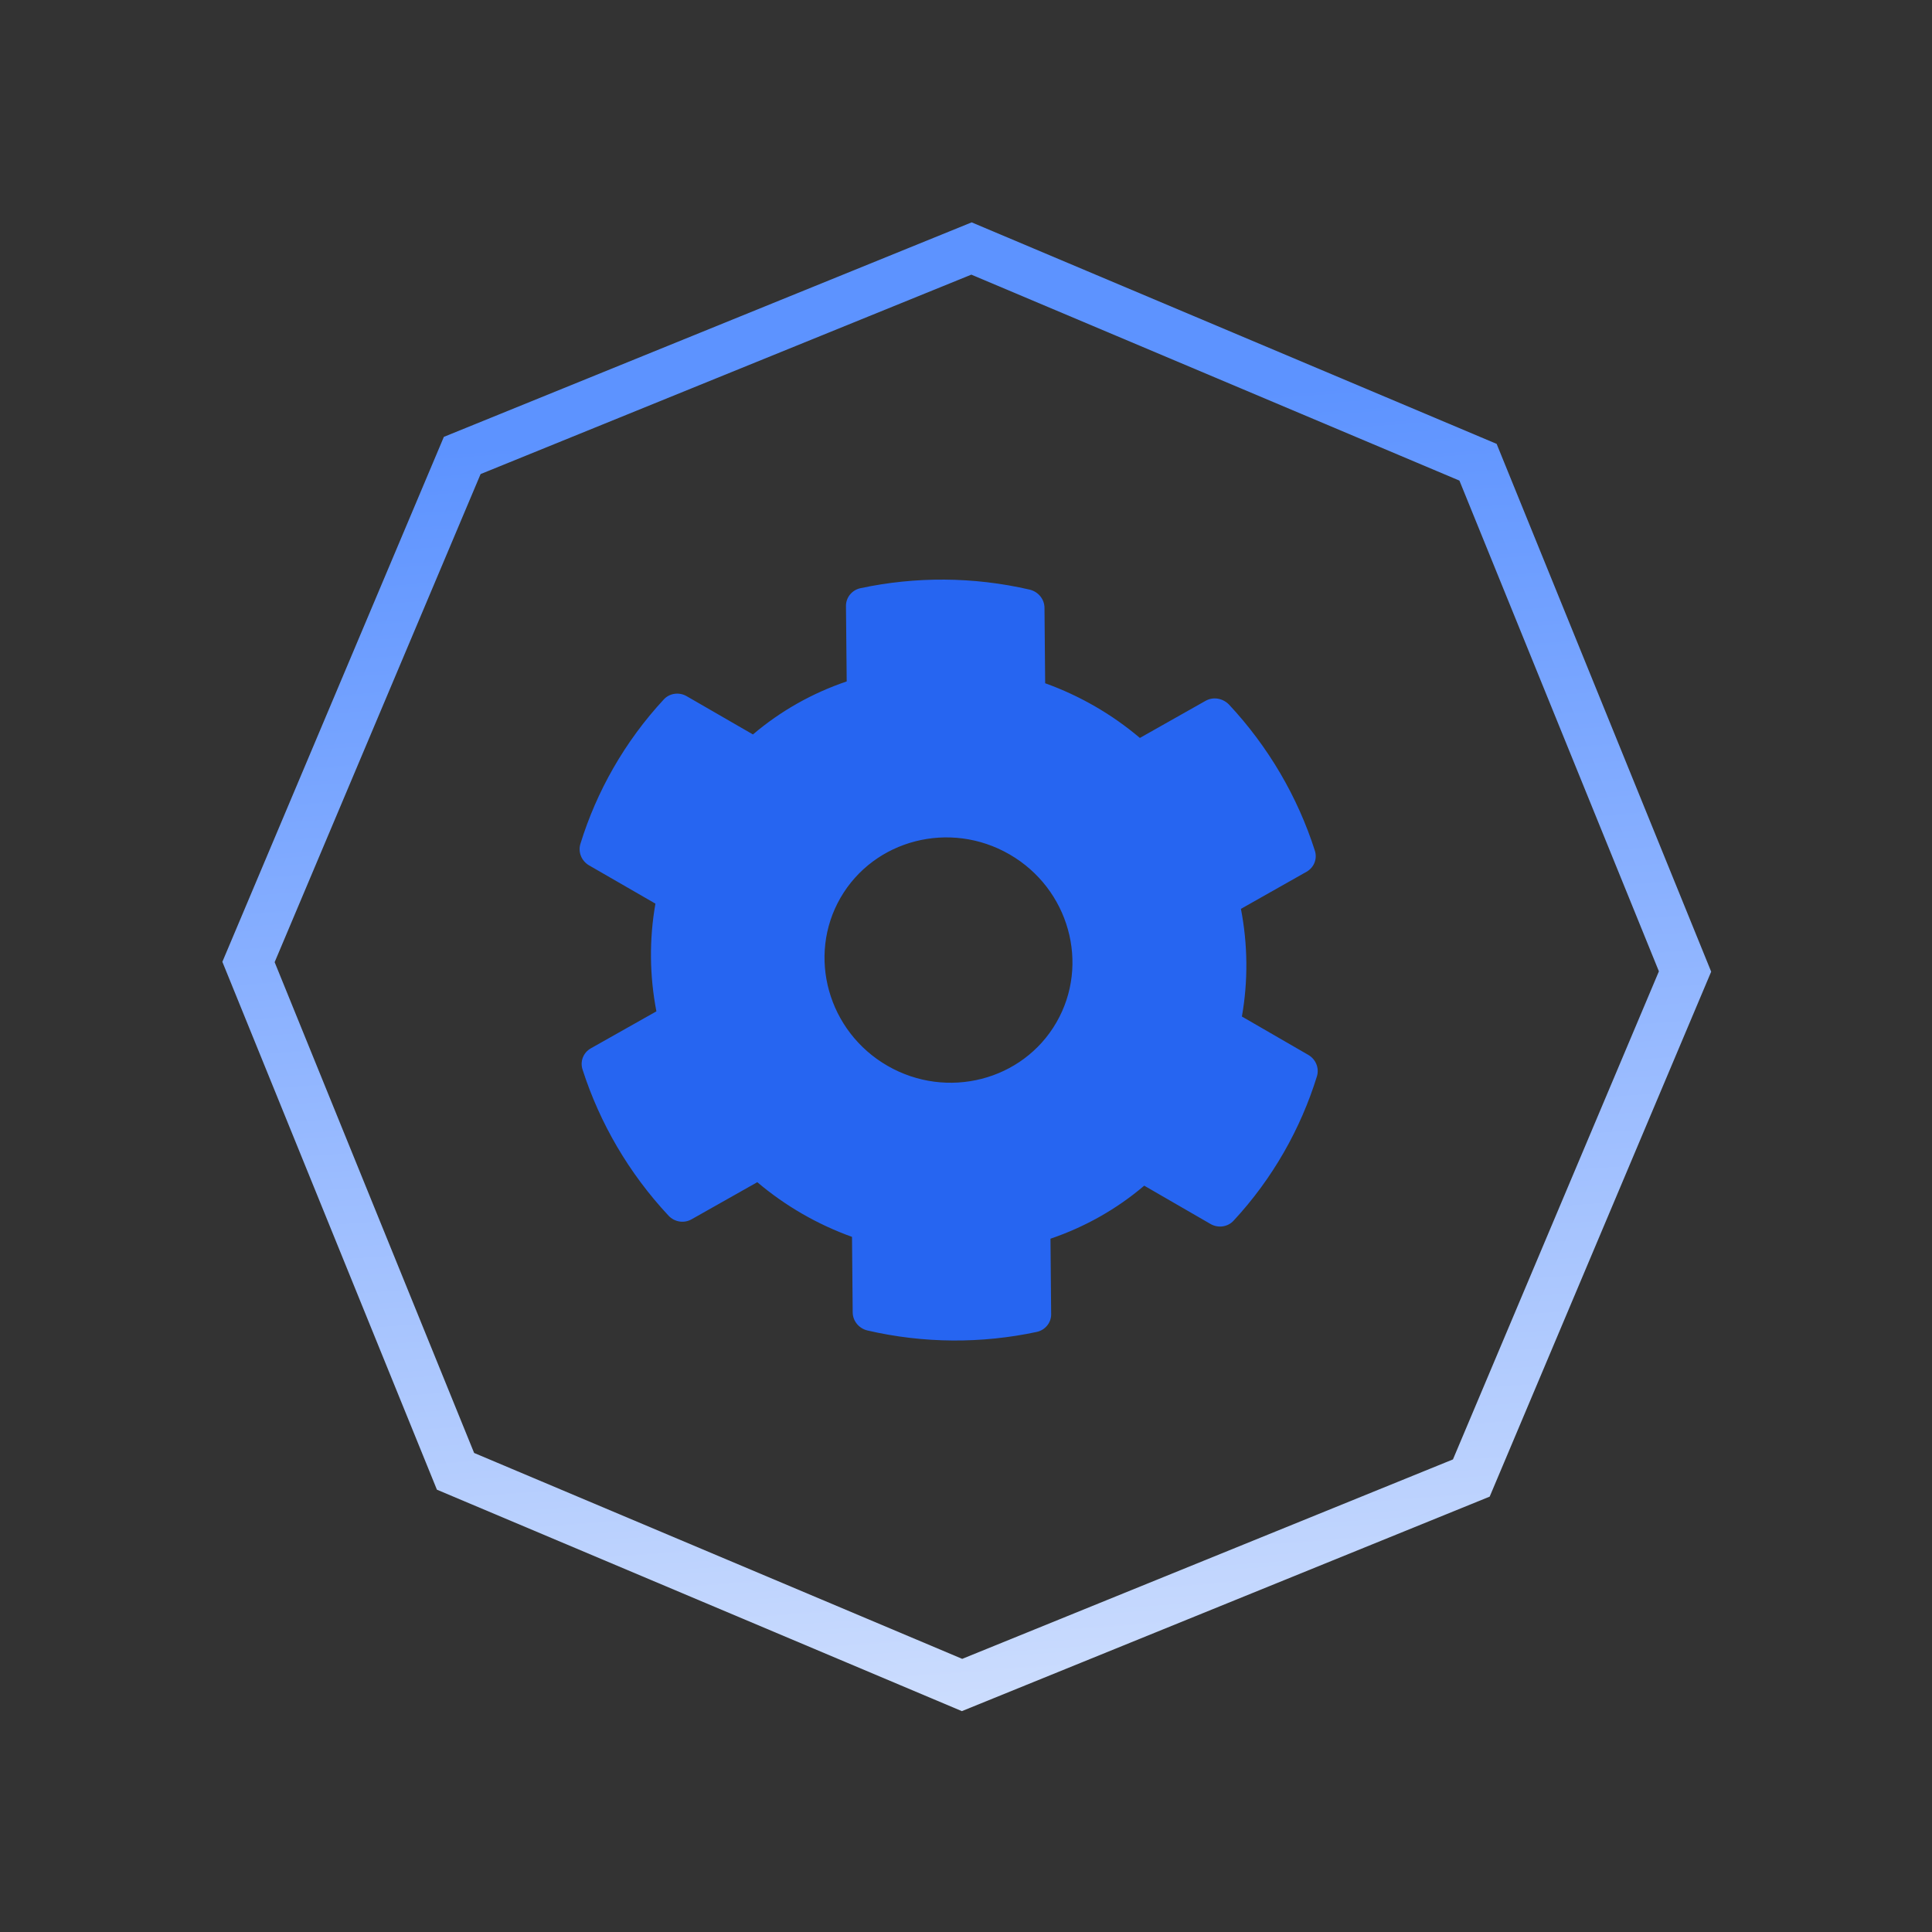
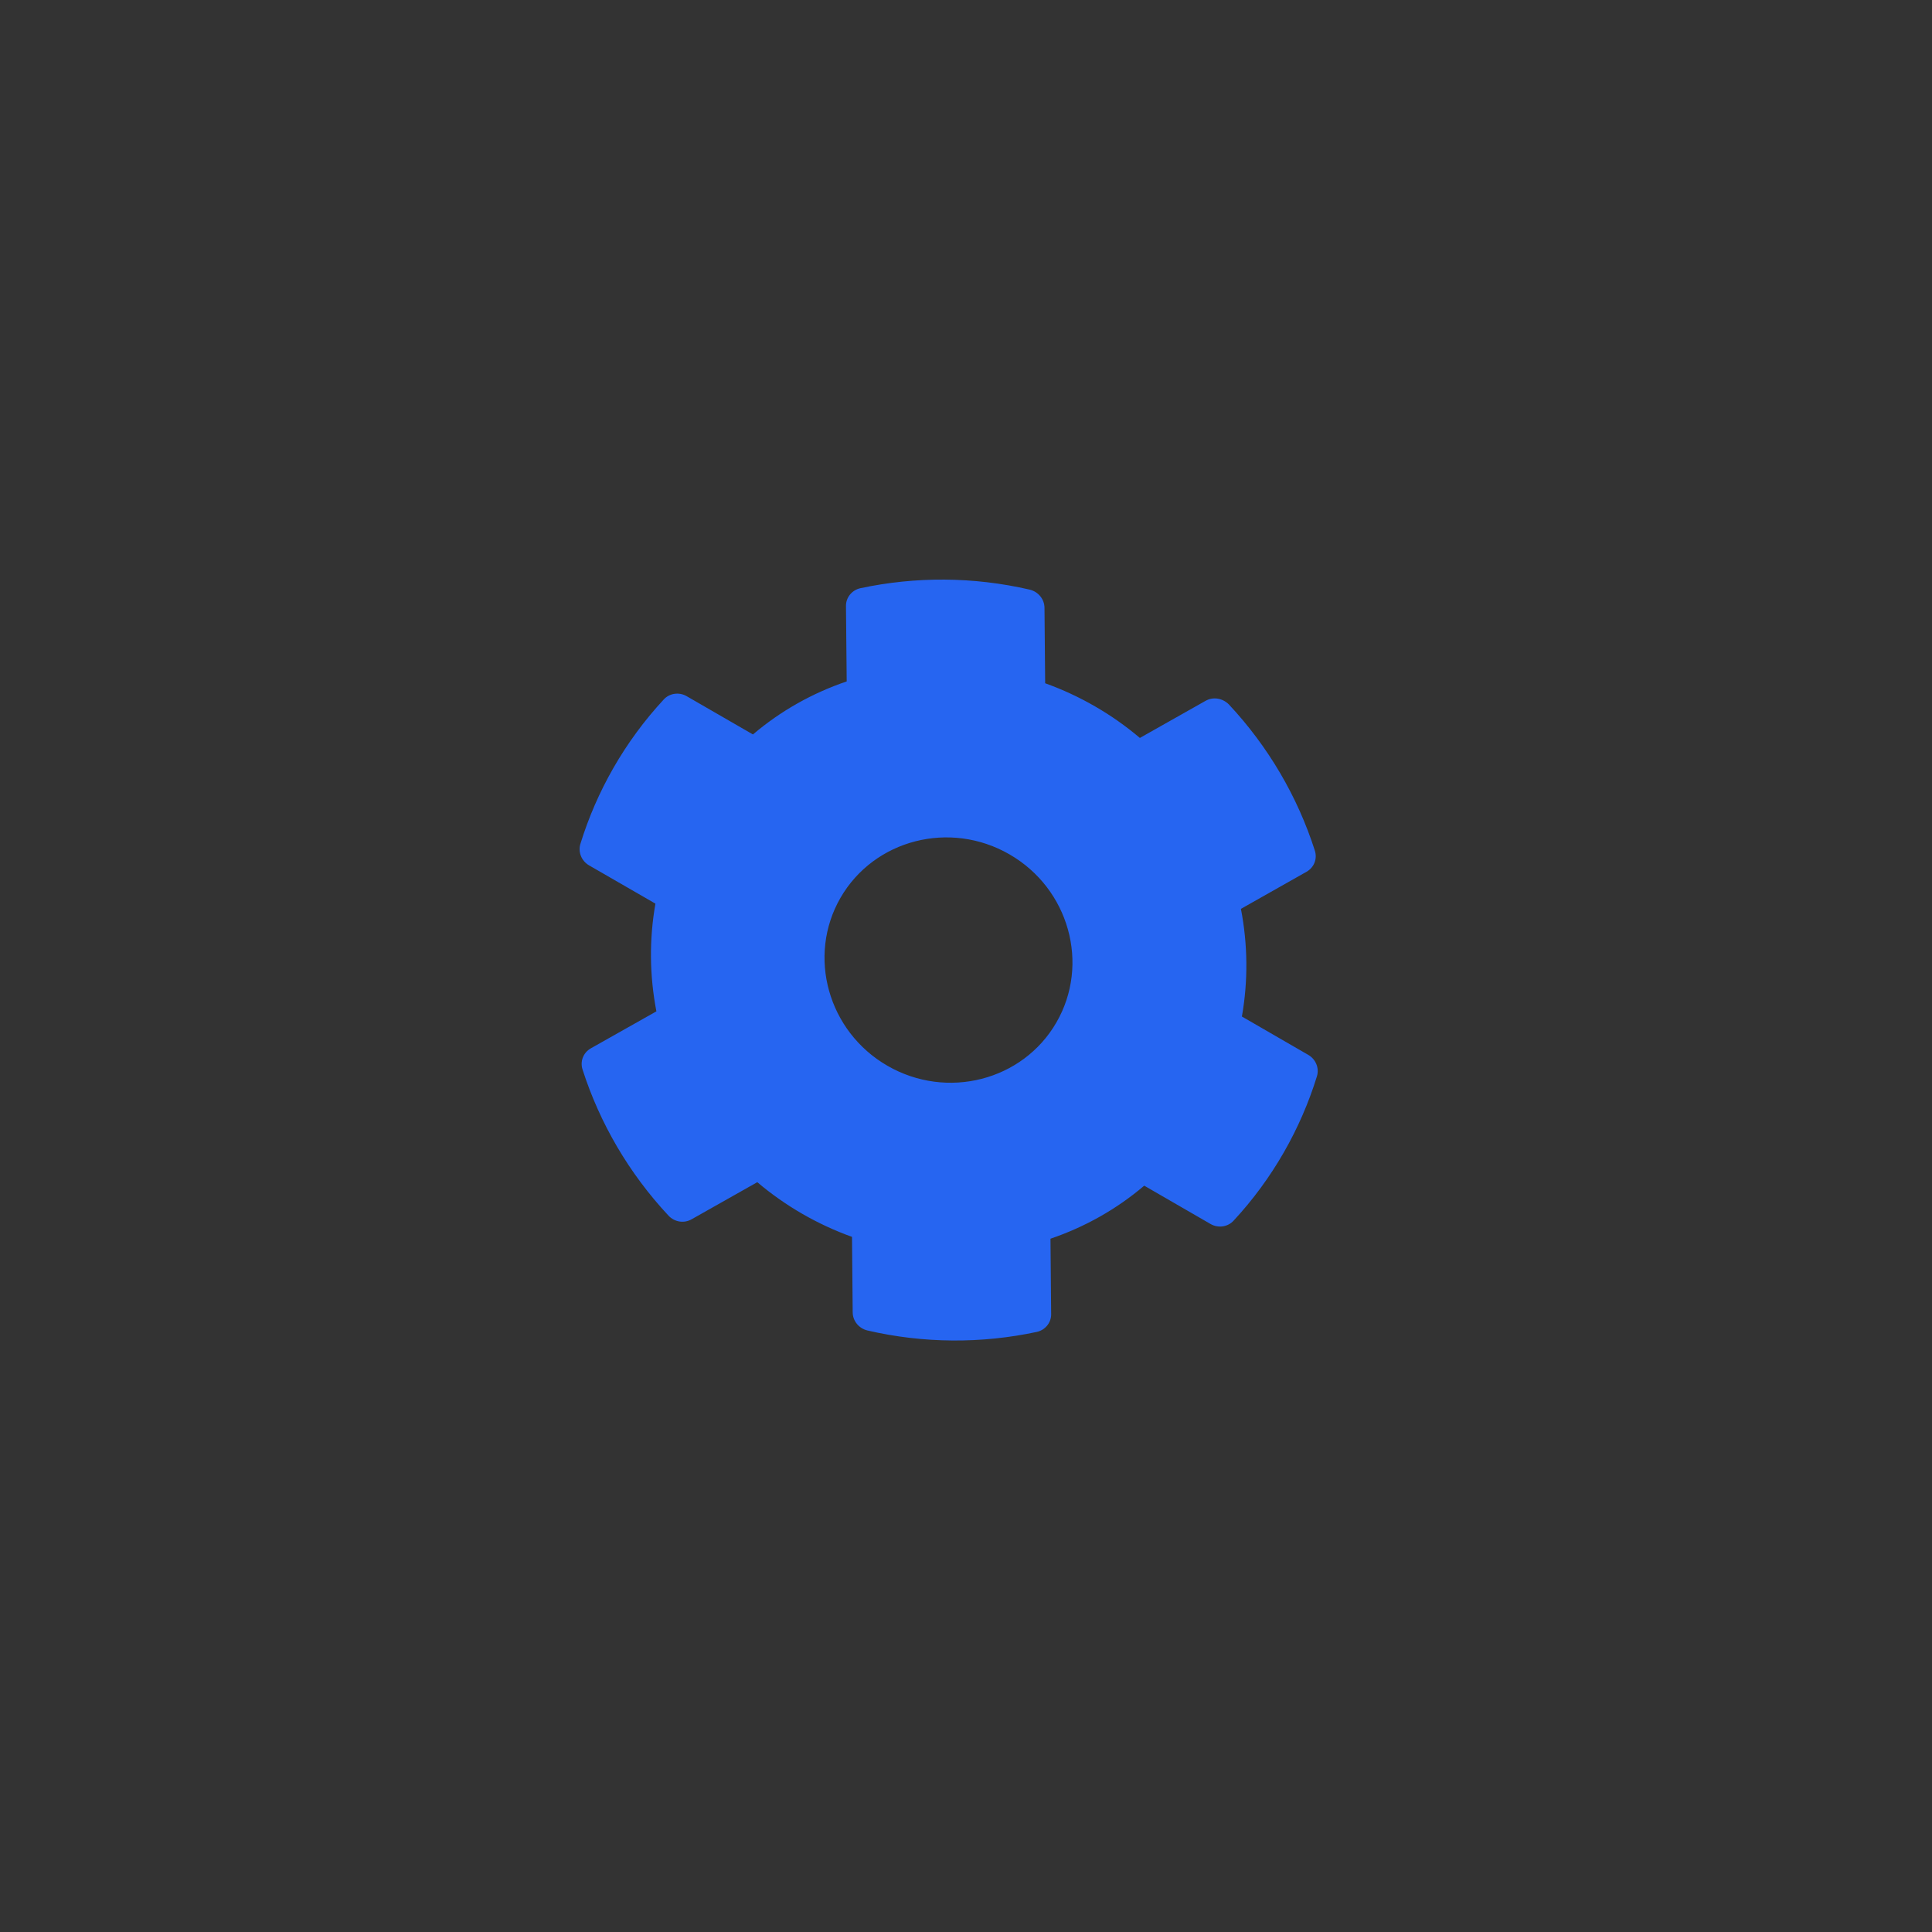
<svg xmlns="http://www.w3.org/2000/svg" width="40" height="40" viewBox="0 0 40 40" fill="none">
  <rect x="0" y="0" width="40" height="40" fill="#333333" stroke="none" />
  <path d="M24.96 14.51L23.6 15.278C23.02 14.787 22.355 14.403 21.639 14.146L21.625 12.584C21.624 12.405 21.496 12.251 21.32 12.208C20.15 11.937 18.952 11.935 17.814 12.178C17.639 12.216 17.513 12.37 17.515 12.546L17.53 14.108C16.817 14.35 16.159 14.721 15.589 15.206L14.217 14.414C14.061 14.323 13.862 14.351 13.742 14.482C12.933 15.354 12.35 16.389 12.017 17.47C11.964 17.64 12.039 17.825 12.195 17.916L13.57 18.709C13.44 19.444 13.447 20.199 13.59 20.939L12.232 21.705C12.076 21.794 12.005 21.975 12.062 22.147C12.418 23.253 13.019 24.289 13.841 25.169C13.965 25.302 14.163 25.333 14.319 25.244L15.679 24.476C16.259 24.967 16.924 25.351 17.64 25.608L17.654 27.17C17.655 27.349 17.782 27.503 17.959 27.546C19.128 27.817 20.326 27.819 21.465 27.576C21.64 27.538 21.766 27.384 21.763 27.208L21.749 25.646C22.462 25.404 23.12 25.033 23.69 24.548L25.064 25.342C25.221 25.432 25.419 25.404 25.54 25.273C26.349 24.402 26.931 23.366 27.265 22.286C27.318 22.116 27.243 21.93 27.086 21.84L25.712 21.046C25.842 20.312 25.835 19.556 25.692 18.817L27.052 18.048C27.207 17.959 27.279 17.778 27.221 17.606C26.866 16.5 26.264 15.463 25.442 14.584C25.312 14.454 25.116 14.421 24.96 14.51ZM21.872 21.168C21.176 22.374 19.606 22.777 18.374 22.066C17.142 21.355 16.706 19.794 17.402 18.587C18.099 17.381 19.669 16.977 20.901 17.689C22.133 18.4 22.569 19.961 21.872 21.168Z" fill="#2665F1" />
-   <path d="M30.601 9.57L34.887 20.114L30.462 30.601L19.918 34.886L9.431 30.462L5.145 19.917L9.57 9.43L20.114 5.145L30.601 9.57Z" stroke="url(#paint0_linear_3604_155)" stroke-miterlimit="10" />
  <defs>
    <linearGradient id="paint0_linear_3604_155" x1="20.068" y1="8.515" x2="22.522" y2="42.298" gradientUnits="userSpaceOnUse">
      <stop stop-color="#5D93FF" />
      <stop offset="1" stop-color="#E9F0FE" />
    </linearGradient>
  </defs>
</svg>